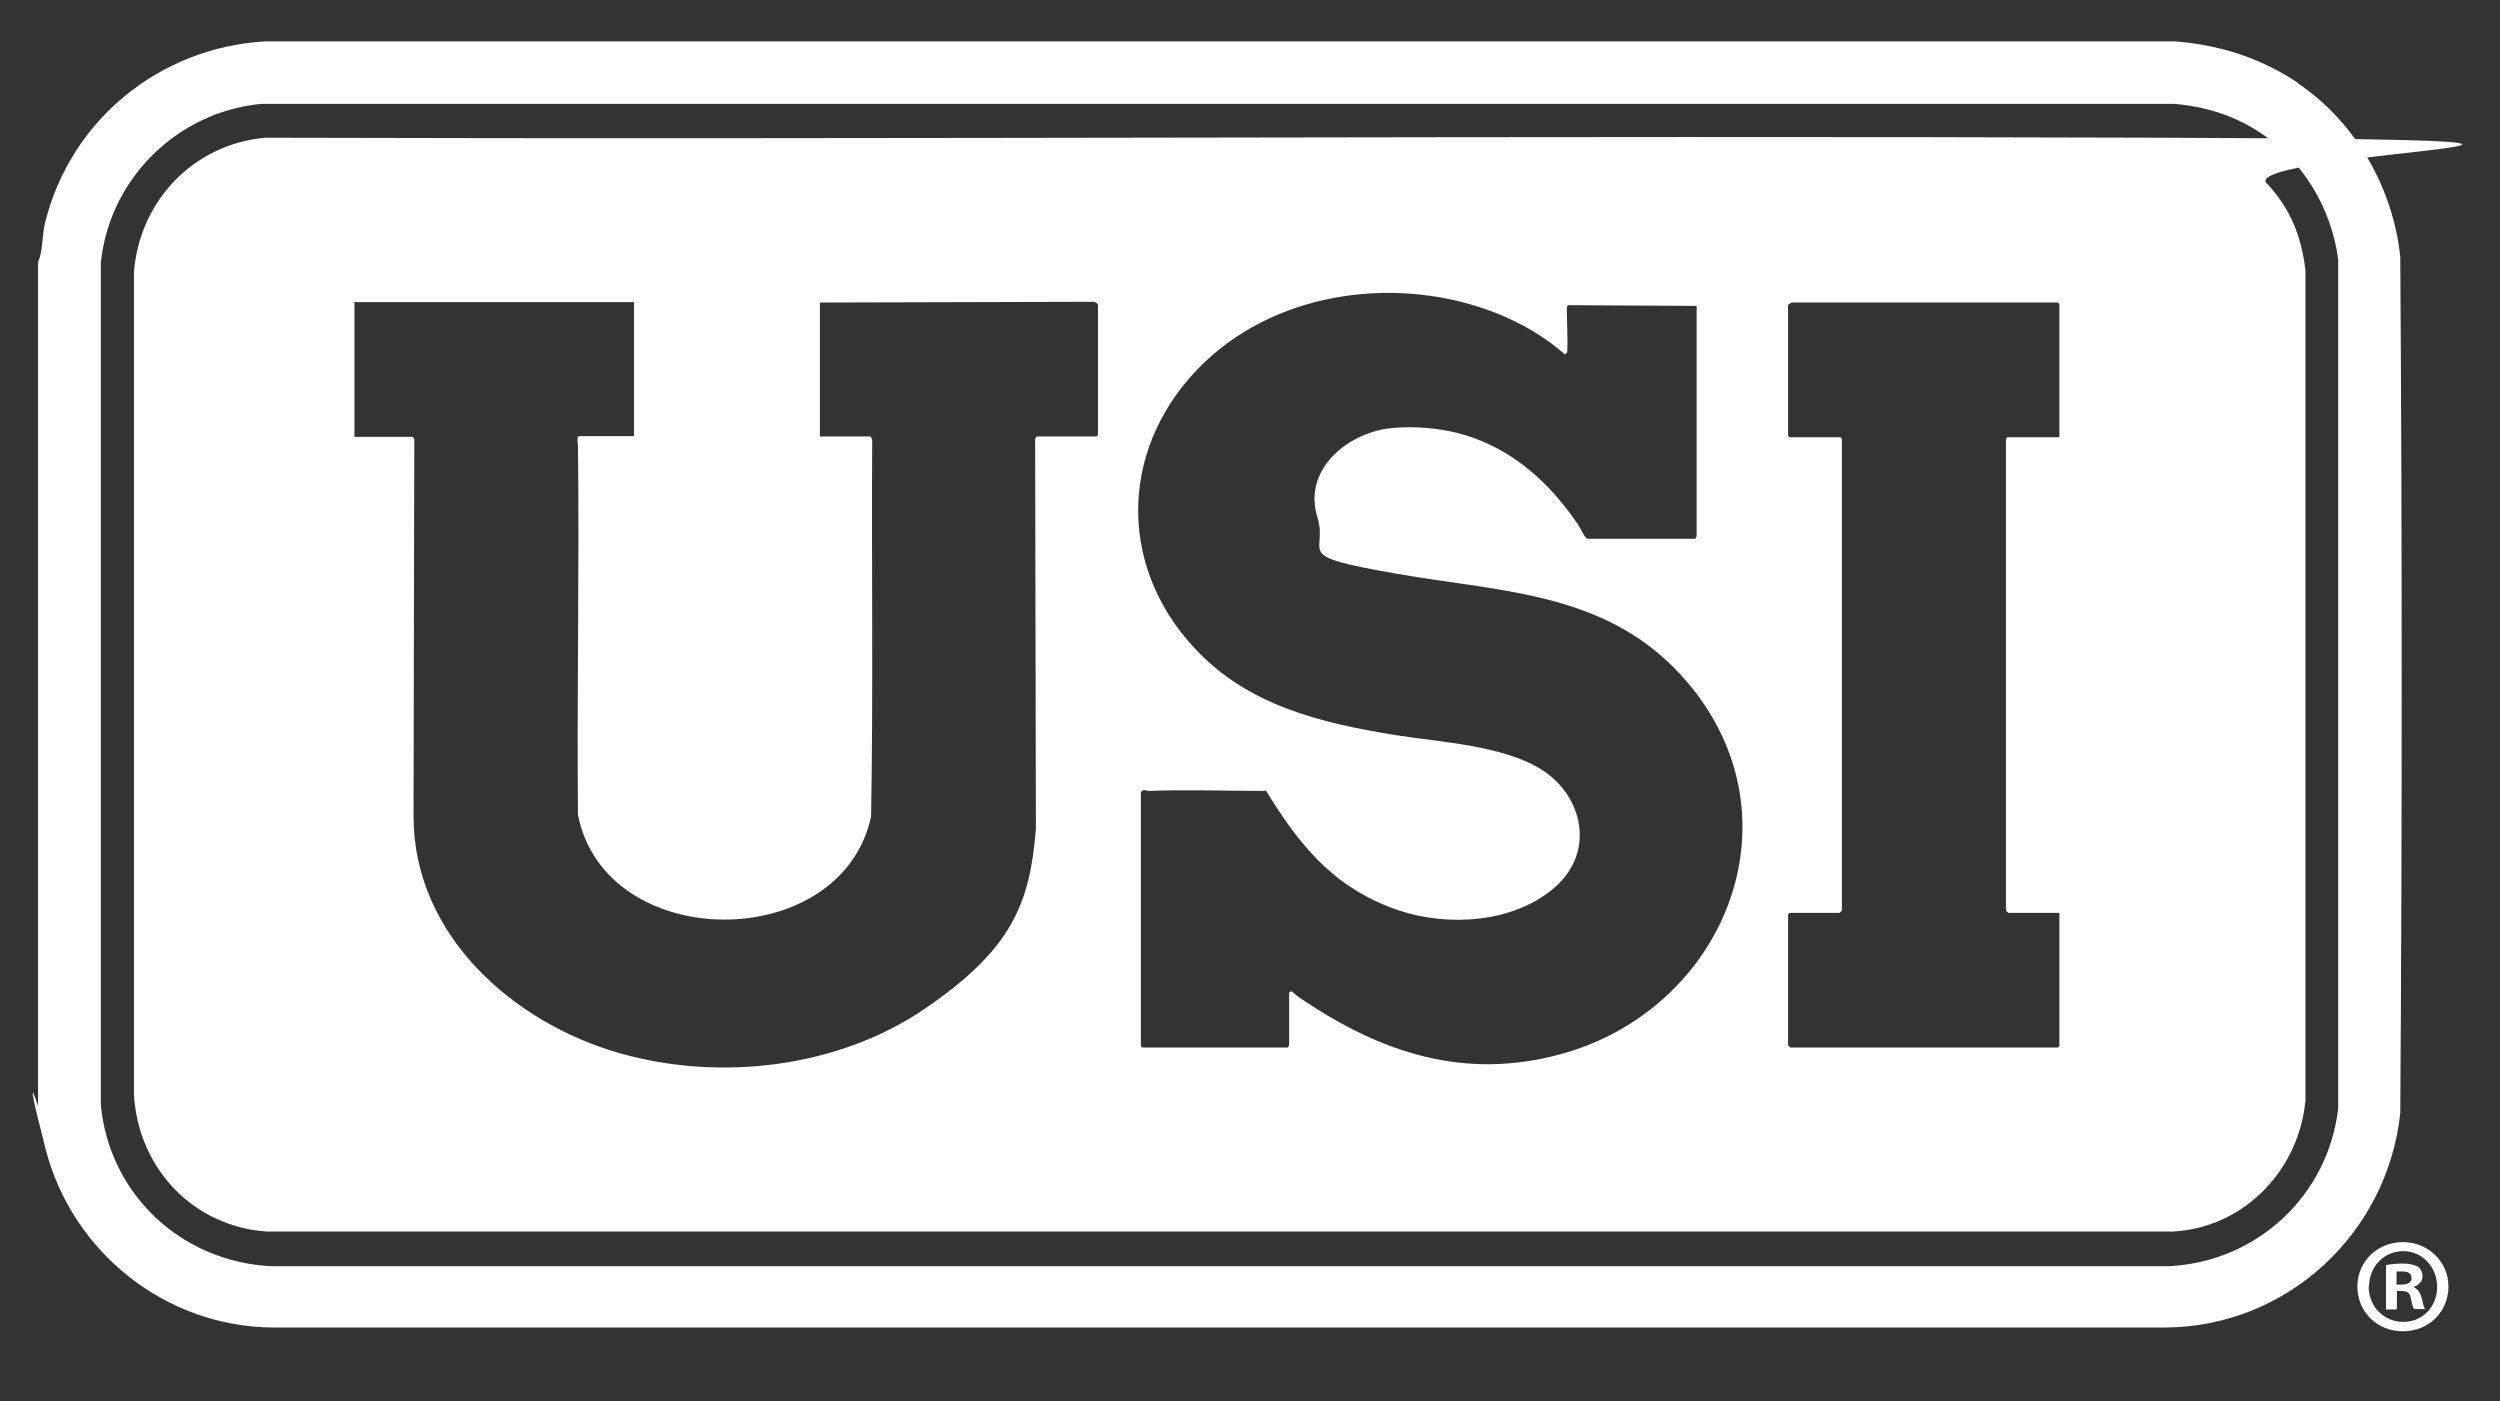
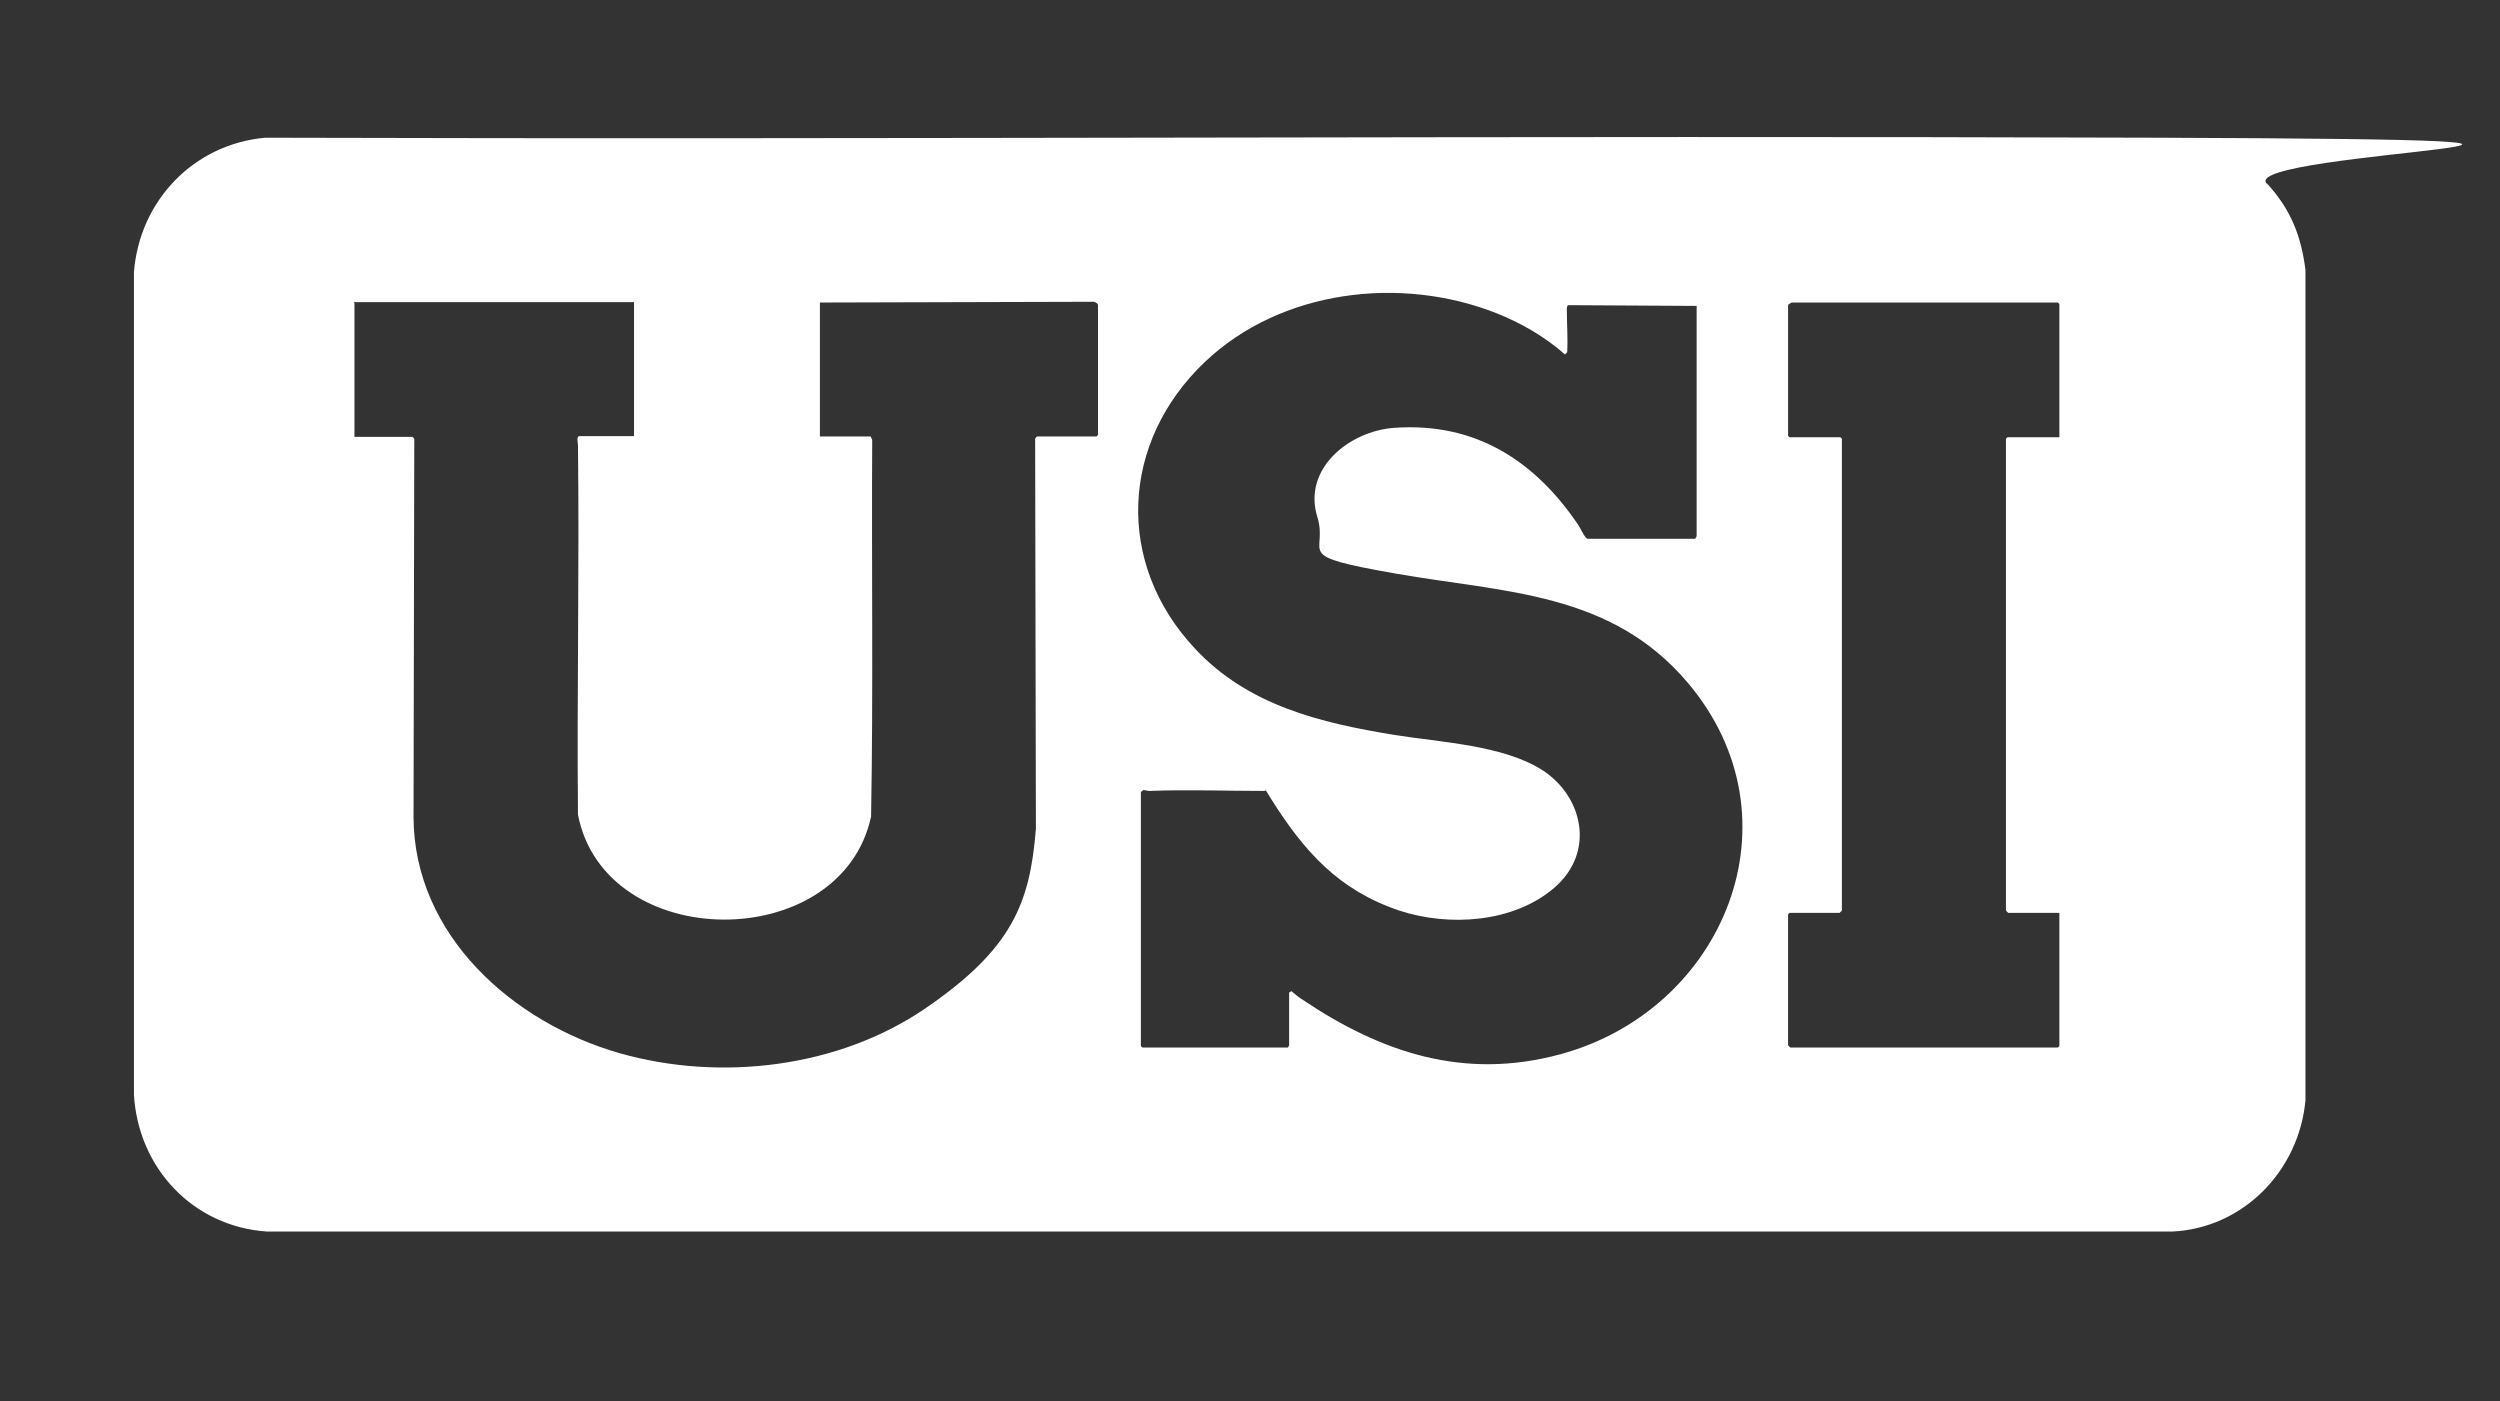
<svg xmlns="http://www.w3.org/2000/svg" id="Layer_1" version="1.1" viewBox="0 0 664.4 372.4">
  <rect x="0" y="0" width="664.4" height="372.4" fill="#333333" stroke="none" />
  <defs>
    <style>
      .st0 {
        fill: #fff;
      }
    </style>
  </defs>
  <g>
-     <path class="st0" d="M610.8,22.2c15.3,10.4,25.2,27.8,27.1,46.1.5,75.8.5,151.7,0,227.5-3.4,32-30.1,56.8-62.4,57H72.5c-28.4-.2-53.3-19.9-60.4-47.5s-.7-7.7-2-11V69.7c1.4-3.2,1-7,1.9-10.6,6.8-27.3,30.5-46.5,58.5-48.1h507.5c11.8.9,22.9,4.4,32.8,11.1ZM599.8,34.7c-6.6-4.2-14.3-6.5-22.1-7.1H69.5c-22.4,2.1-40.4,19.9-42.7,42.2v223.8c2.2,23.8,21.4,41.7,45.2,42.9h504.5c23.4-1.2,42.2-18.8,44.9-41.9V69c-1.8-13.9-9.7-26.9-21.6-34.3Z" />
    <path class="st0" d="M602.5,48.8c6.2,6.7,9.1,13.9,10.2,23v220.6c-1.7,18.7-16.5,34-35.4,34.9H71c-19.7-1.3-34.3-16.9-35.4-36.4V72.3c1.5-19,15.9-34,34.9-35.7,167.7.5,335.5-.6,503.2,0s20.6,3.5,28.7,12.2ZM303.2,210.4v67.6l.4.4h38.7c0-.2.3-.5.3-.6v-14l.6-.4c.9.7,1.7,1.5,2.7,2.1,21.2,14.3,43.2,21.6,68.7,14.7,43.7-11.8,64.6-62.6,33.9-98.8-20.4-24.1-48.6-23.9-77.2-28.9s-18.1-5-21.2-15.1c-4-12.9,8.6-22.9,20.5-23.7,21.5-1.5,37.3,8.7,48.9,25.9.6.9,1.6,3.3,2.4,3.6h28.6c0,0,.4-.7.4-.7v-61.2c-.1,0-34.1-.2-34.1-.2-.4.1-.4.8-.4,1.2,0,3.7.3,7.5.1,11.3l-.6.6c-5.3-4.7-11.7-8.4-18.3-11-25.4-10-57.2-6.2-77.4,13-22.4,21.3-23.9,53.5-2.6,76.2,14.1,15.1,33.3,19.7,52.9,22.9,12.3,2,29.2,2.7,39.6,9.5s14.1,21.6,2.9,31.2c-10.9,9.3-28,10.3-41.1,6-16.1-5.4-25.3-15.7-34.1-29.7s-.5-1.8-1.6-2.1c-10.3,0-20.7-.4-30.9,0-.4,0-1.6-.6-1.9.2ZM94.2,80.6v35.5h15.4c0,0,.5.4.5.6l-.2,100.4c.1,31.4,26.4,54.7,54.8,62.8,26.7,7.6,58.1,3.9,81.2-11.9s27.8-27.9,29.4-47.7l-.2-103.7c0-.2.5-.6.5-.6h15.8l.4-.4v-34.5c0-.6-1.1-1-1.6-.9l-72.3.2v35.6s13.5,0,13.5,0l.4.9c-.2,33.4.3,66.8-.3,100.1-7.9,36.7-70.7,36.5-77.9-.5-.3-32.7.4-65.4,0-98.2,0-.5-.5-2.4.4-2.4h14.5v-35.6s-74.5,0-74.5,0ZM547.3,116.2v-35.4l-.4-.4h-70.8c0,0-.9.6-.9.6v34.8l.4.4h13.5l.4.4v125.4s-.6.6-.6.6h-13.3l-.4.4v34.8s.6.6.6.6h71.1l.4-.4v-35.4h-13.6s-.6-.6-.6-.6v-125.4l.4-.4h13.9Z" />
  </g>
-   <path class="st0" d="M650.7,341.9c0,6.7-5.2,11.9-12.1,11.9s-12.1-5.2-12.1-11.9,5.4-11.8,12.1-11.8,12.1,5.2,12.1,11.8ZM629.5,341.9c0,5.2,3.9,9.4,9.2,9.4s9-4.2,9-9.3-3.8-9.5-9-9.5-9.1,4.2-9.1,9.4ZM636.8,348h-2.7v-11.8c1.1-.2,2.6-.4,4.5-.4s3.2.4,4.1.9c.6.5,1.1,1.4,1.1,2.6s-1,2.3-2.4,2.7h0c1.1.6,1.8,1.4,2.2,3,.4,1.8.6,2.5.9,2.9h-2.9c-.4-.4-.6-1.5-.9-2.9-.2-1.3-.9-1.9-2.4-1.9h-1.3v4.7ZM636.9,341.4h1.3c1.5,0,2.7-.5,2.7-1.7s-.8-1.8-2.5-1.8-1.2,0-1.5.1v3.4Z" />
</svg>